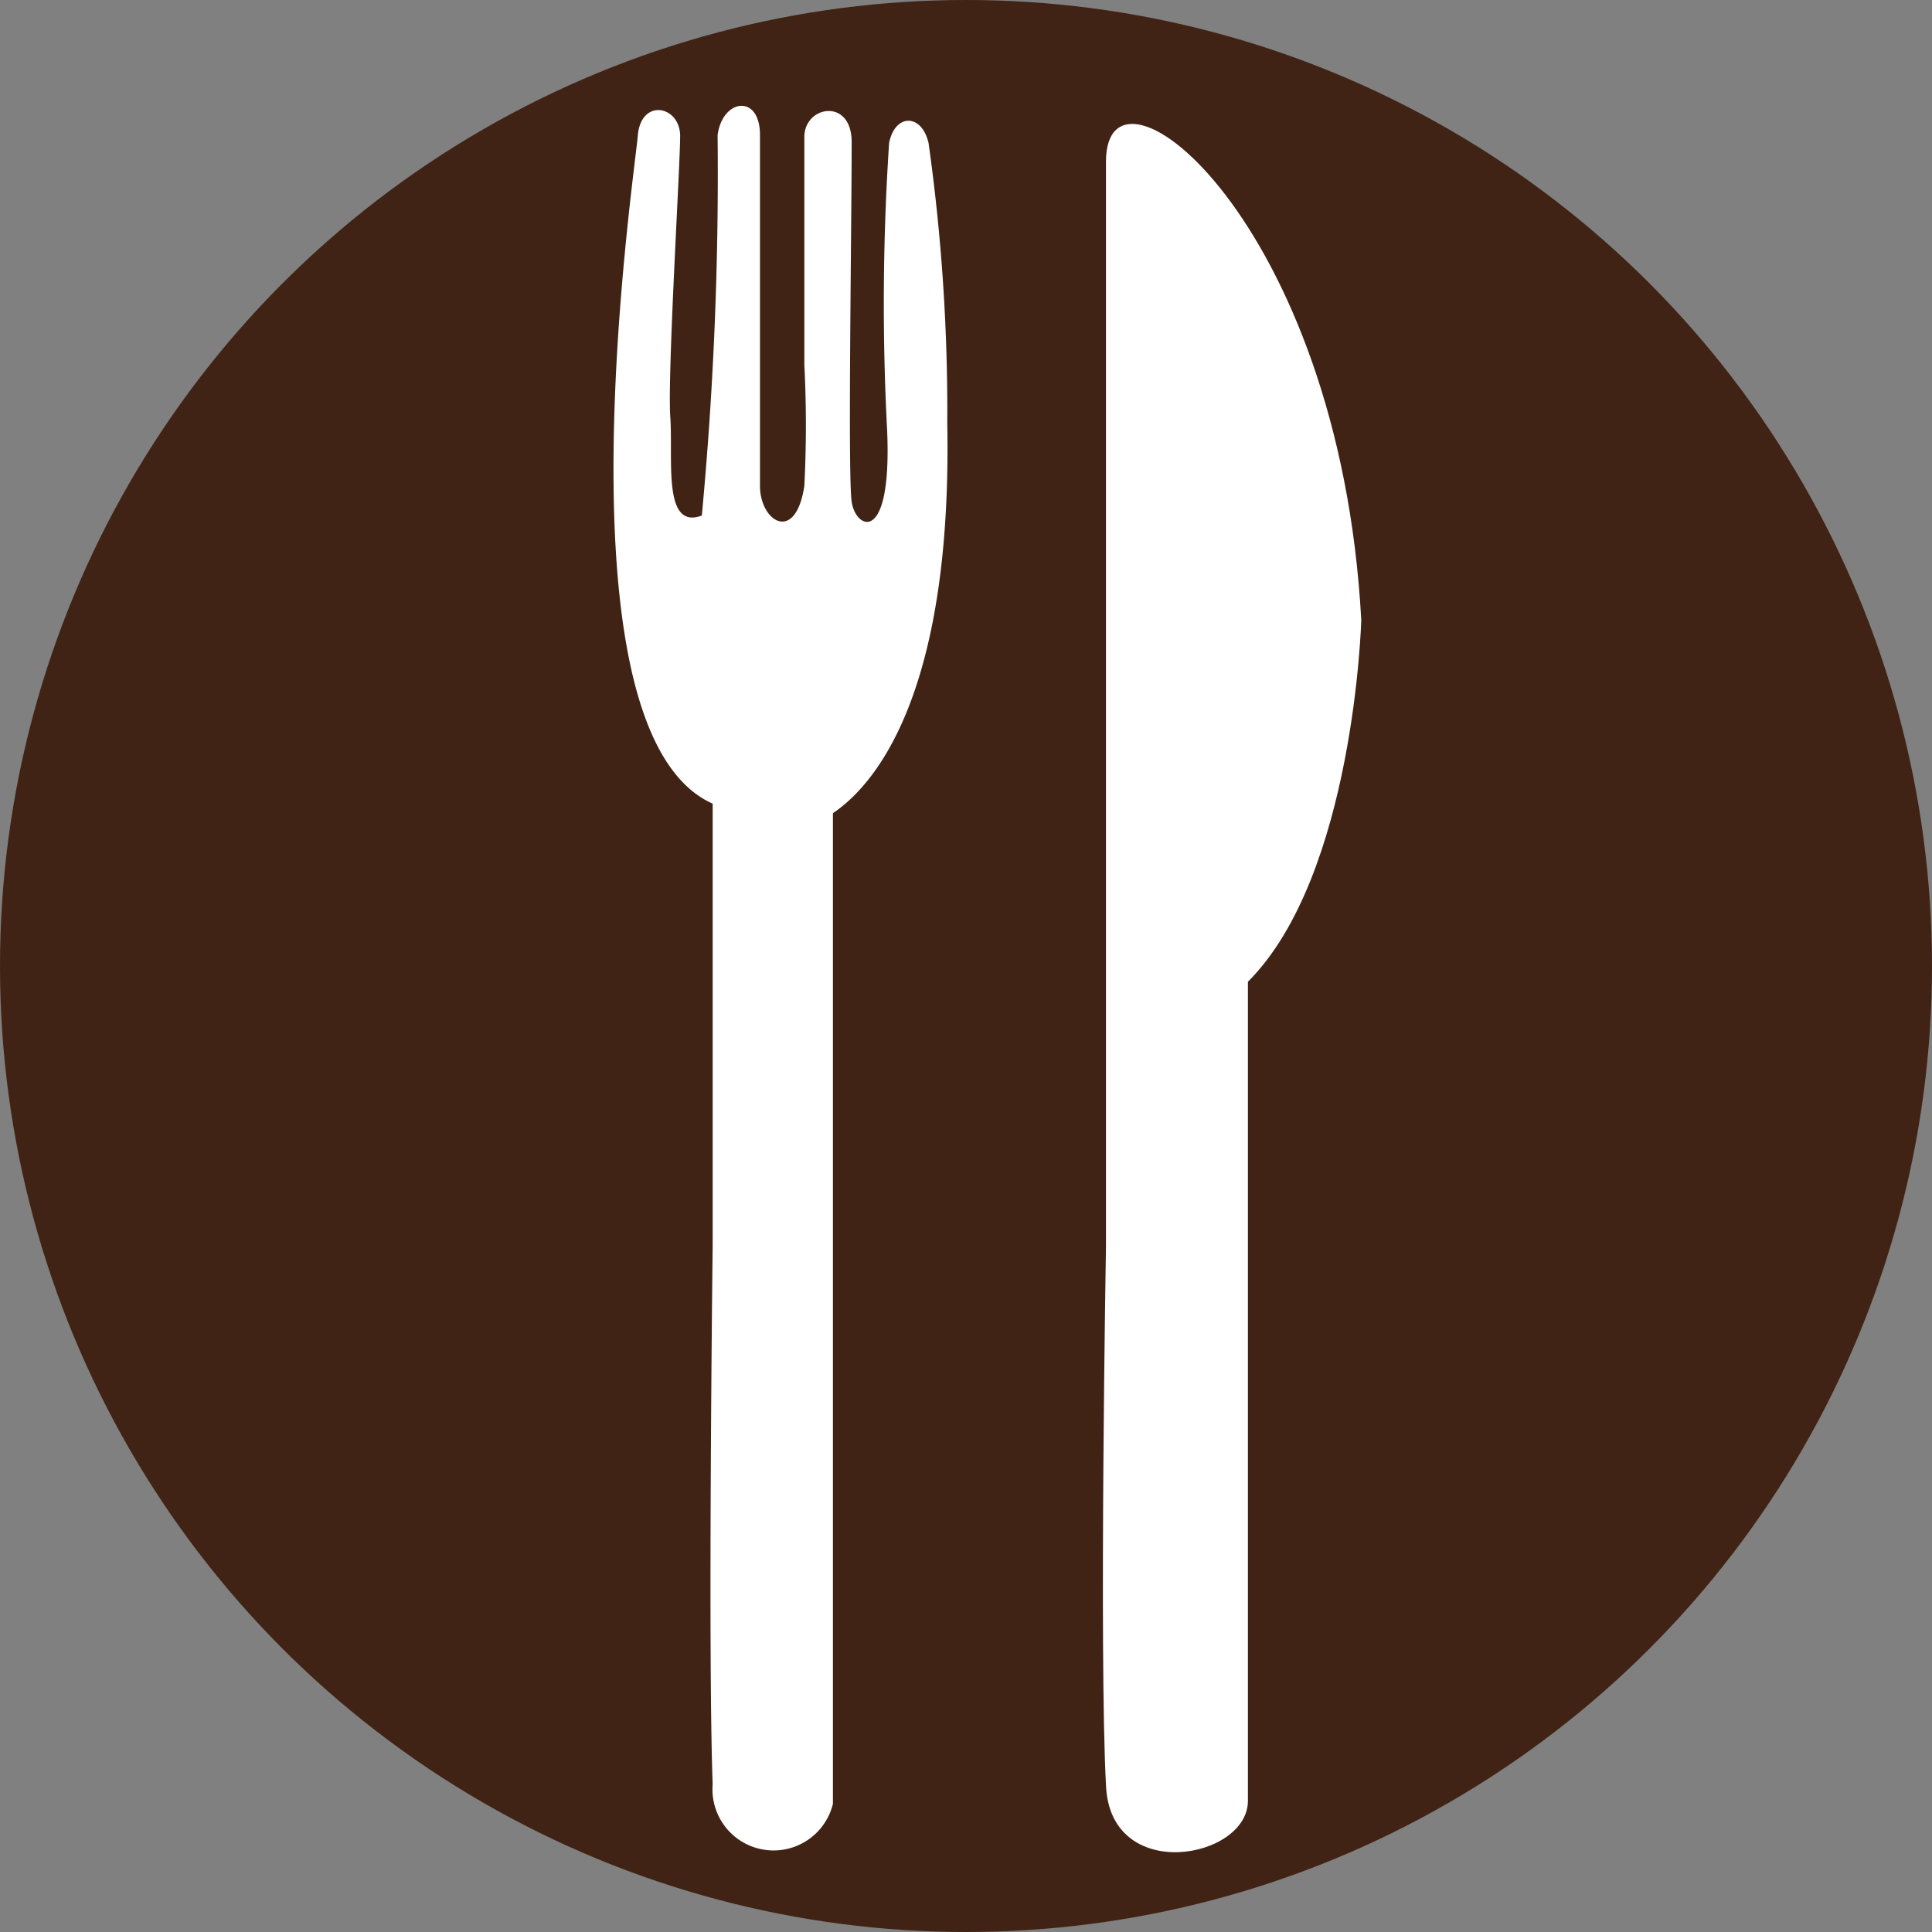
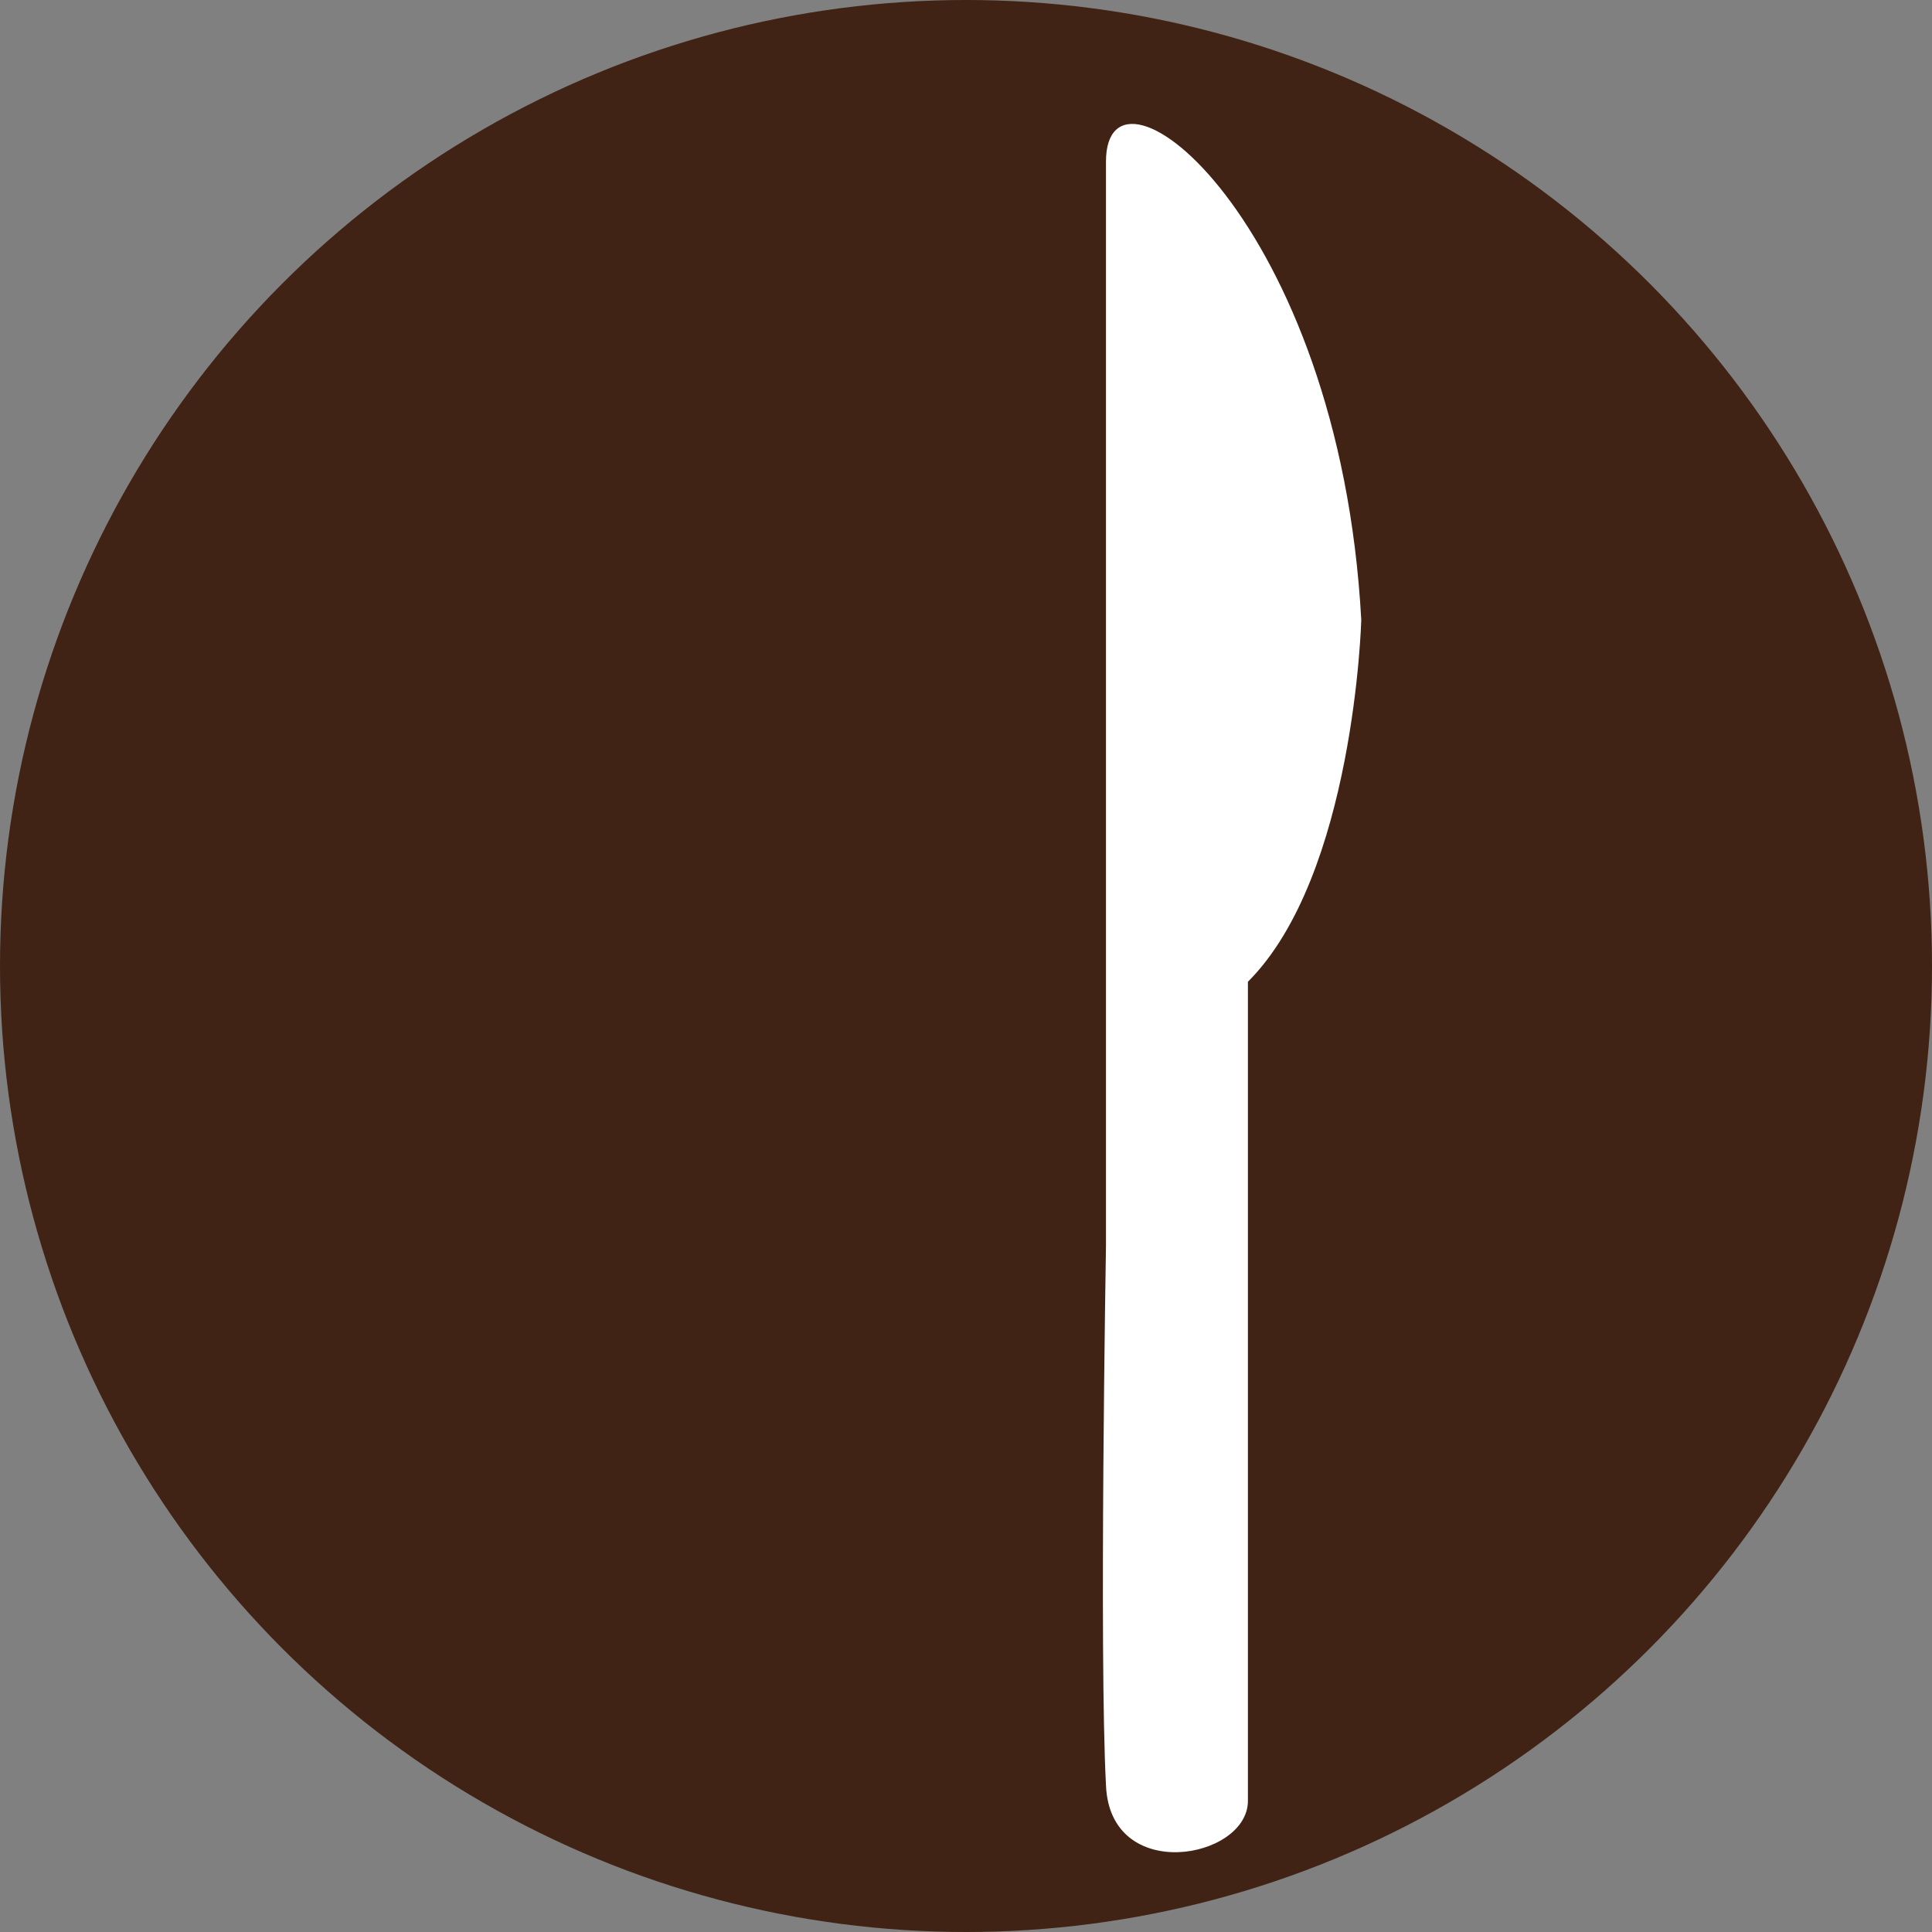
<svg xmlns="http://www.w3.org/2000/svg" viewBox="0 0 19.6 19.6">
  <rect x="0" y="0" width="19.6" height="19.6" fill="#808080" stroke="none" />
  <defs>
    <style>.cls-1{fill:#402314;}.cls-2{fill:#fff;}</style>
  </defs>
  <g id="Layer_2" data-name="Layer 2">
    <g id="Layer_1-2" data-name="Layer 1">
      <circle class="cls-1" cx="9.8" cy="9.8" r="9.8" />
      <path class="cls-2" d="M11.22,18.11c-.07-1.33,0-5.47,0-5.47v-11c0-1.24,2.37.59,2.59,4.65,0,0-.07,2.59-1.15,3.67v8.31C12.66,18.86,11.26,19.12,11.22,18.11Z" />
-       <path class="cls-2" d="M7.23,18.1c-.05-1.33,0-5.47,0-5.47s0-4.14,0-4.53c0-1.24,1.25-1,1.22,0,0,0,0,.68,0,1.9V18.3A.62.62,0,0,1,7.23,18.1Z" />
-       <path class="cls-2" d="M8.23,8.36S9.68,8,9.61,4.29a19.49,19.49,0,0,0-.19-2.84c-.07-.3-.34-.3-.4,0A24.69,24.69,0,0,0,9,4.37c.05,1.17-.32,1-.36.72s0-2.76,0-3.65c0-.45-.48-.37-.48-.05,0,.81,0,1.28,0,2.31a12.14,12.14,0,0,1,0,1.23c-.09.59-.45.36-.45,0s0-3.14,0-3.56-.38-.37-.43,0a37.13,37.13,0,0,1-.16,3.86c-.4.15-.29-.57-.32-1s.1-2.54.1-2.85-.4-.39-.43,0-1,6.84,1.13,6.85" />
    </g>
  </g>
</svg>